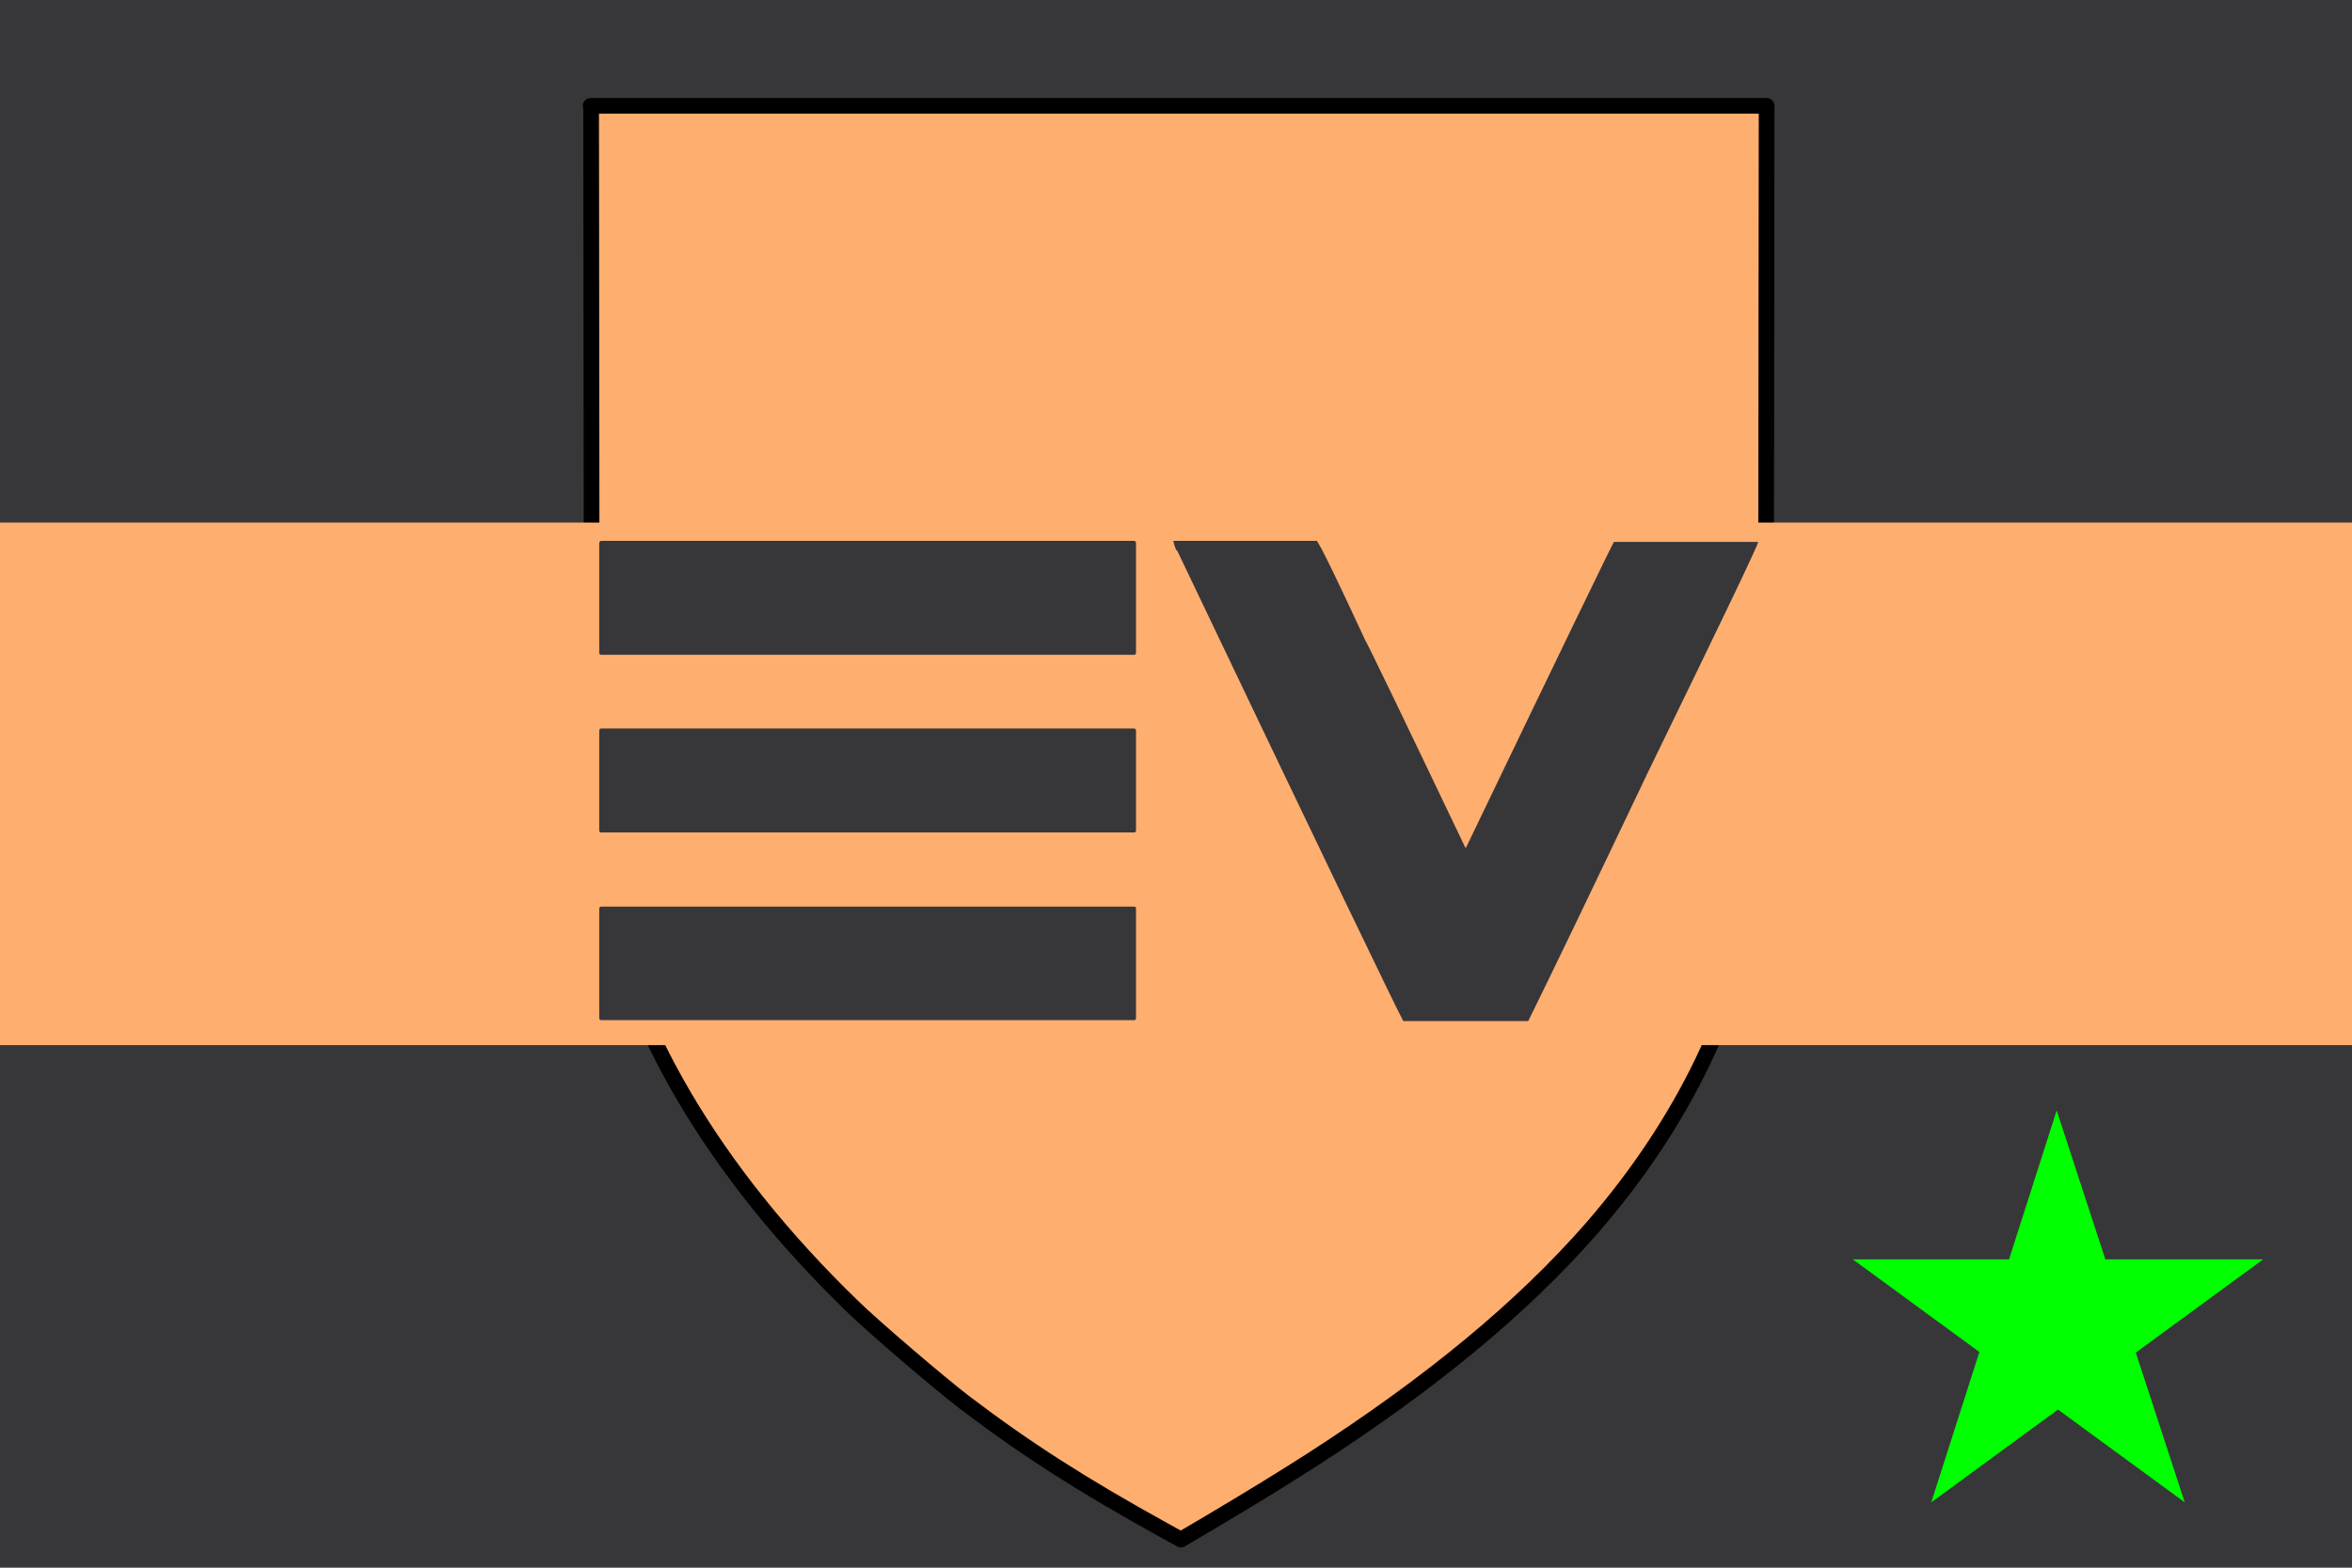
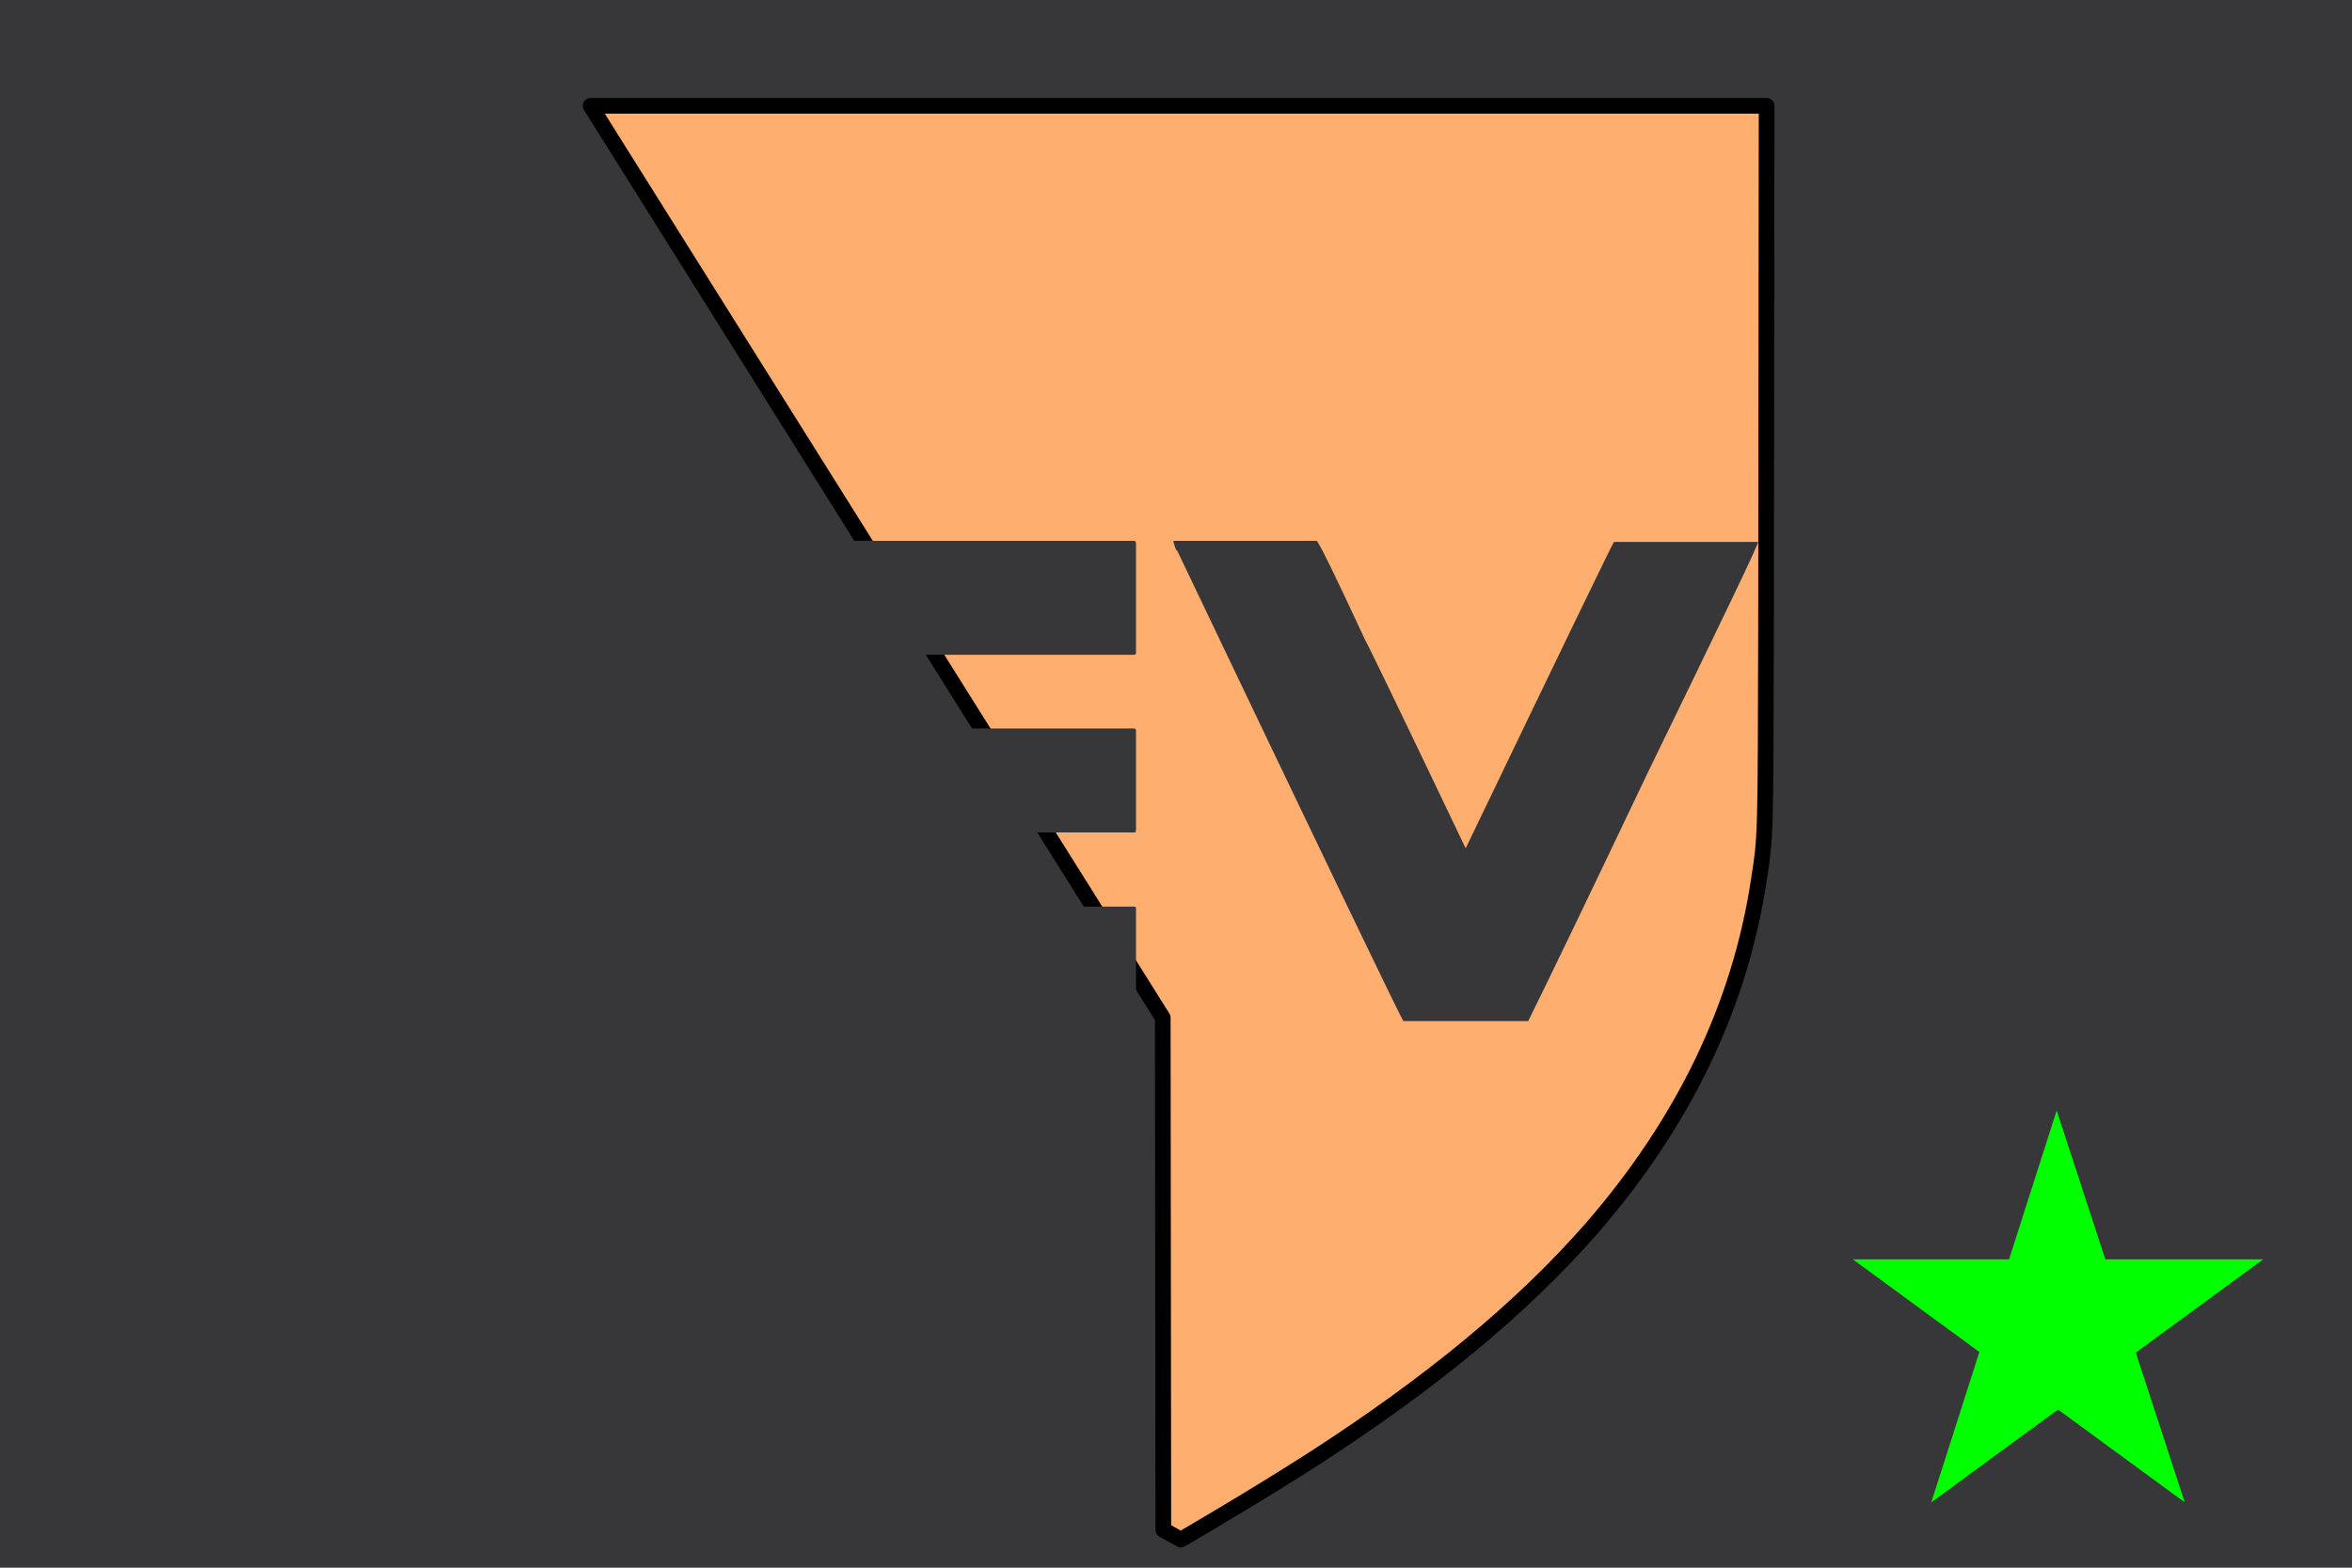
<svg xmlns="http://www.w3.org/2000/svg" width="900" height="600" version="1.1">
  <title>GeoBrol - Drapeau du Pays de EV - OZ (fictif)</title>
  <style>.f{fill:#37373a;}.h{fill:#feae6f;}</style>
  <path class="f" d="M900 0H0v600h900z" />
  <g class="h">
-     <path d="m226 40.5h450l-0.212 197c-0.212 84.4-0.106 82.1-2.81 99.6-7.26 47.9-28.6 92.3-63.9 133-26.7 30.5-61.4 59.2-107 88.6-12 7.66-21.8 13.7-38.6 23.7l-11.6 6.84-6.73-3.72c-30.8-17-52.7-31-76.1-48.8-9.27-7.07-34.6-28.7-42.7-36.6-53.5-51.8-86.4-108-96.6-164-3.28-18.1-3.18-14.4-3.34-99.4l-0.212-196z" stroke="#000" stroke-linecap="round" stroke-linejoin="round" stroke-width="6px" />
-     <path d="M0 200h900v200H0z" />
+     <path d="m226 40.5h450l-0.212 197c-0.212 84.4-0.106 82.1-2.81 99.6-7.26 47.9-28.6 92.3-63.9 133-26.7 30.5-61.4 59.2-107 88.6-12 7.66-21.8 13.7-38.6 23.7l-11.6 6.84-6.73-3.72l-0.212-196z" stroke="#000" stroke-linecap="round" stroke-linejoin="round" stroke-width="6px" />
  </g>
  <polygon points="787 425 836 575 709 482 866 482 739 575" fill="#0f0" />
  <path class="f" d="m230 207h204c0.464 0.114 0.696 0.399 0.696 0.854v41.9c0 0.569-0.232 0.854-0.696 0.854h-204c-0.464 0-0.696-0.285-0.696-0.854v-41.9c0.093-0.569 0.325-0.854 0.696-0.854zm0 71.8h204c0.464 0.114 0.696 0.399 0.696 0.855v38.1c0 0.57-0.232 0.855-0.696 0.855h-204c-0.464 0-0.696-0.285-0.696-0.855v-38.1c0.093-0.57 0.325-0.855 0.696-0.855zm0 68.2h204c0.464 0 0.696 0.228 0.696 0.683v41.9c0 0.569-0.232 0.854-0.696 0.854h-204c-0.464 0-0.696-0.285-0.696-0.854v-41.9c0.093-0.455 0.325-0.683 0.696-0.683zm219-140h54.9c1.67 2.28 7.8 14.9 18.4 37.8 0.836 1.25 13.7 27.8 38.4 79.6h0.279c37.1-77.2 55.9-116 56.6-117h55.2c0 1.14-14.1 30.5-42.2 88.2-21.9 46-37.2 77.8-45.8 95.2h-47.8c-2.32-4.1-31.2-64.1-86.5-180-0.371 0-0.835-1.08-1.39-3.25z" />
</svg>